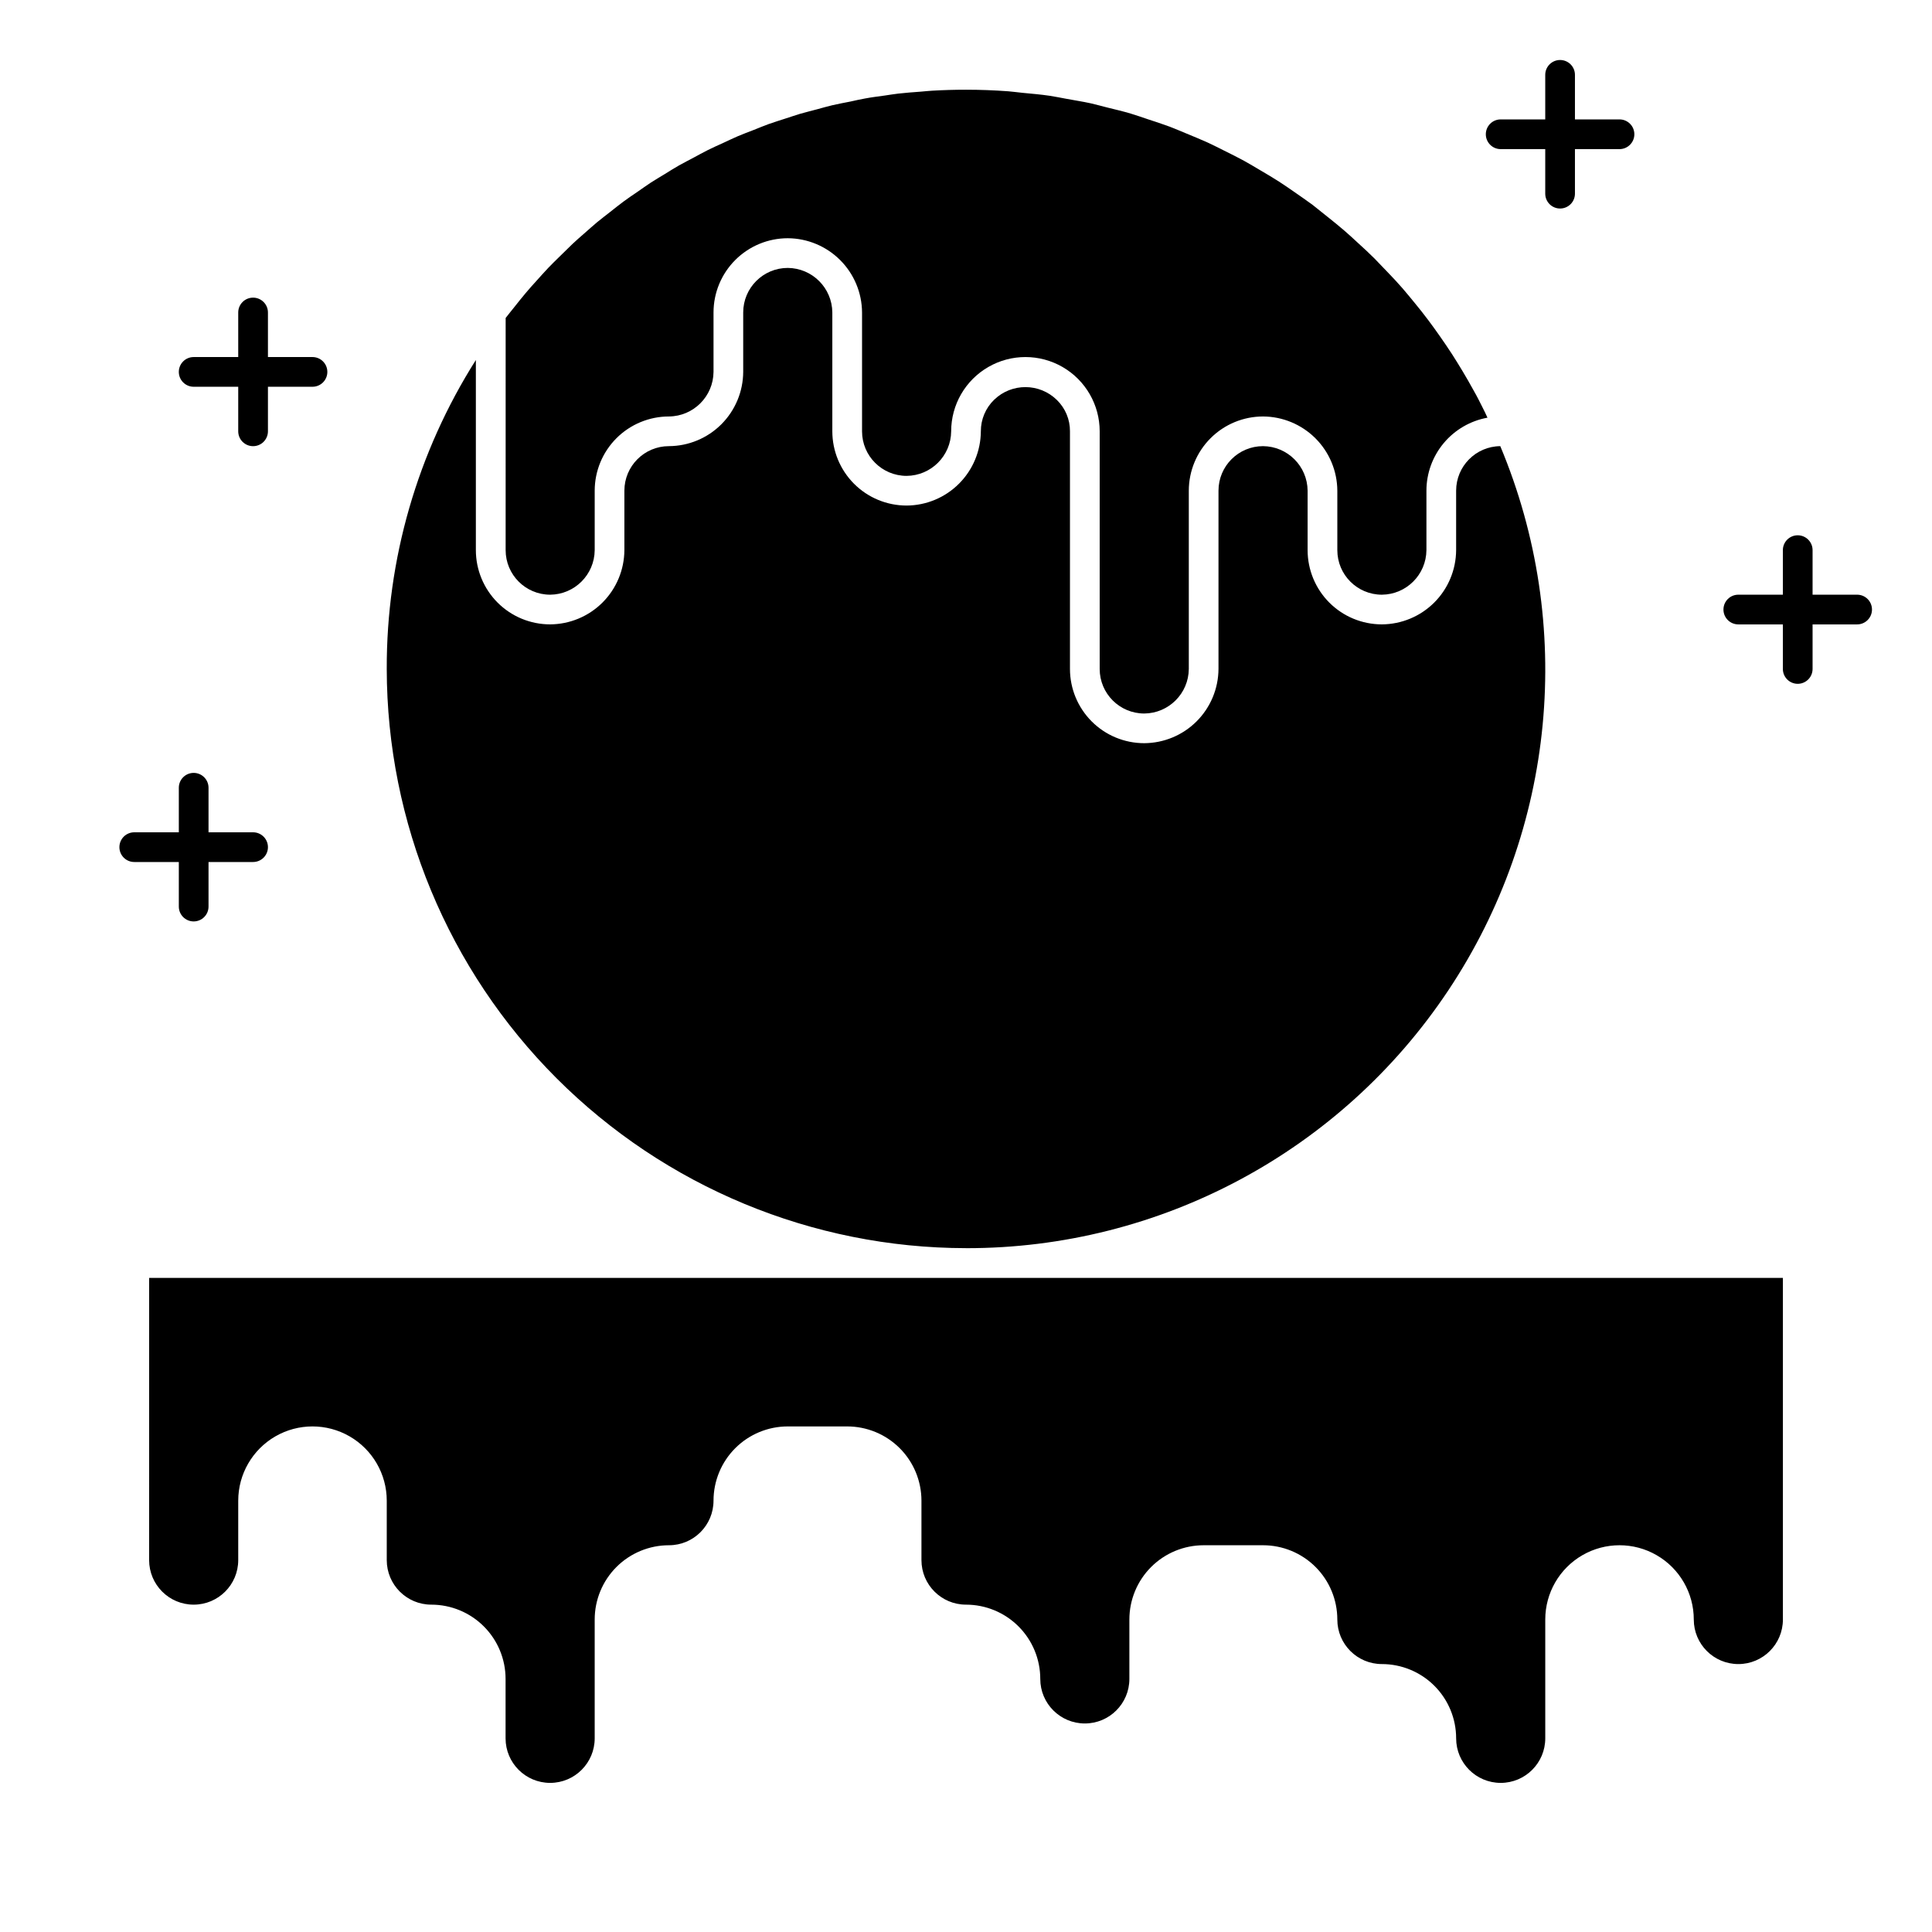
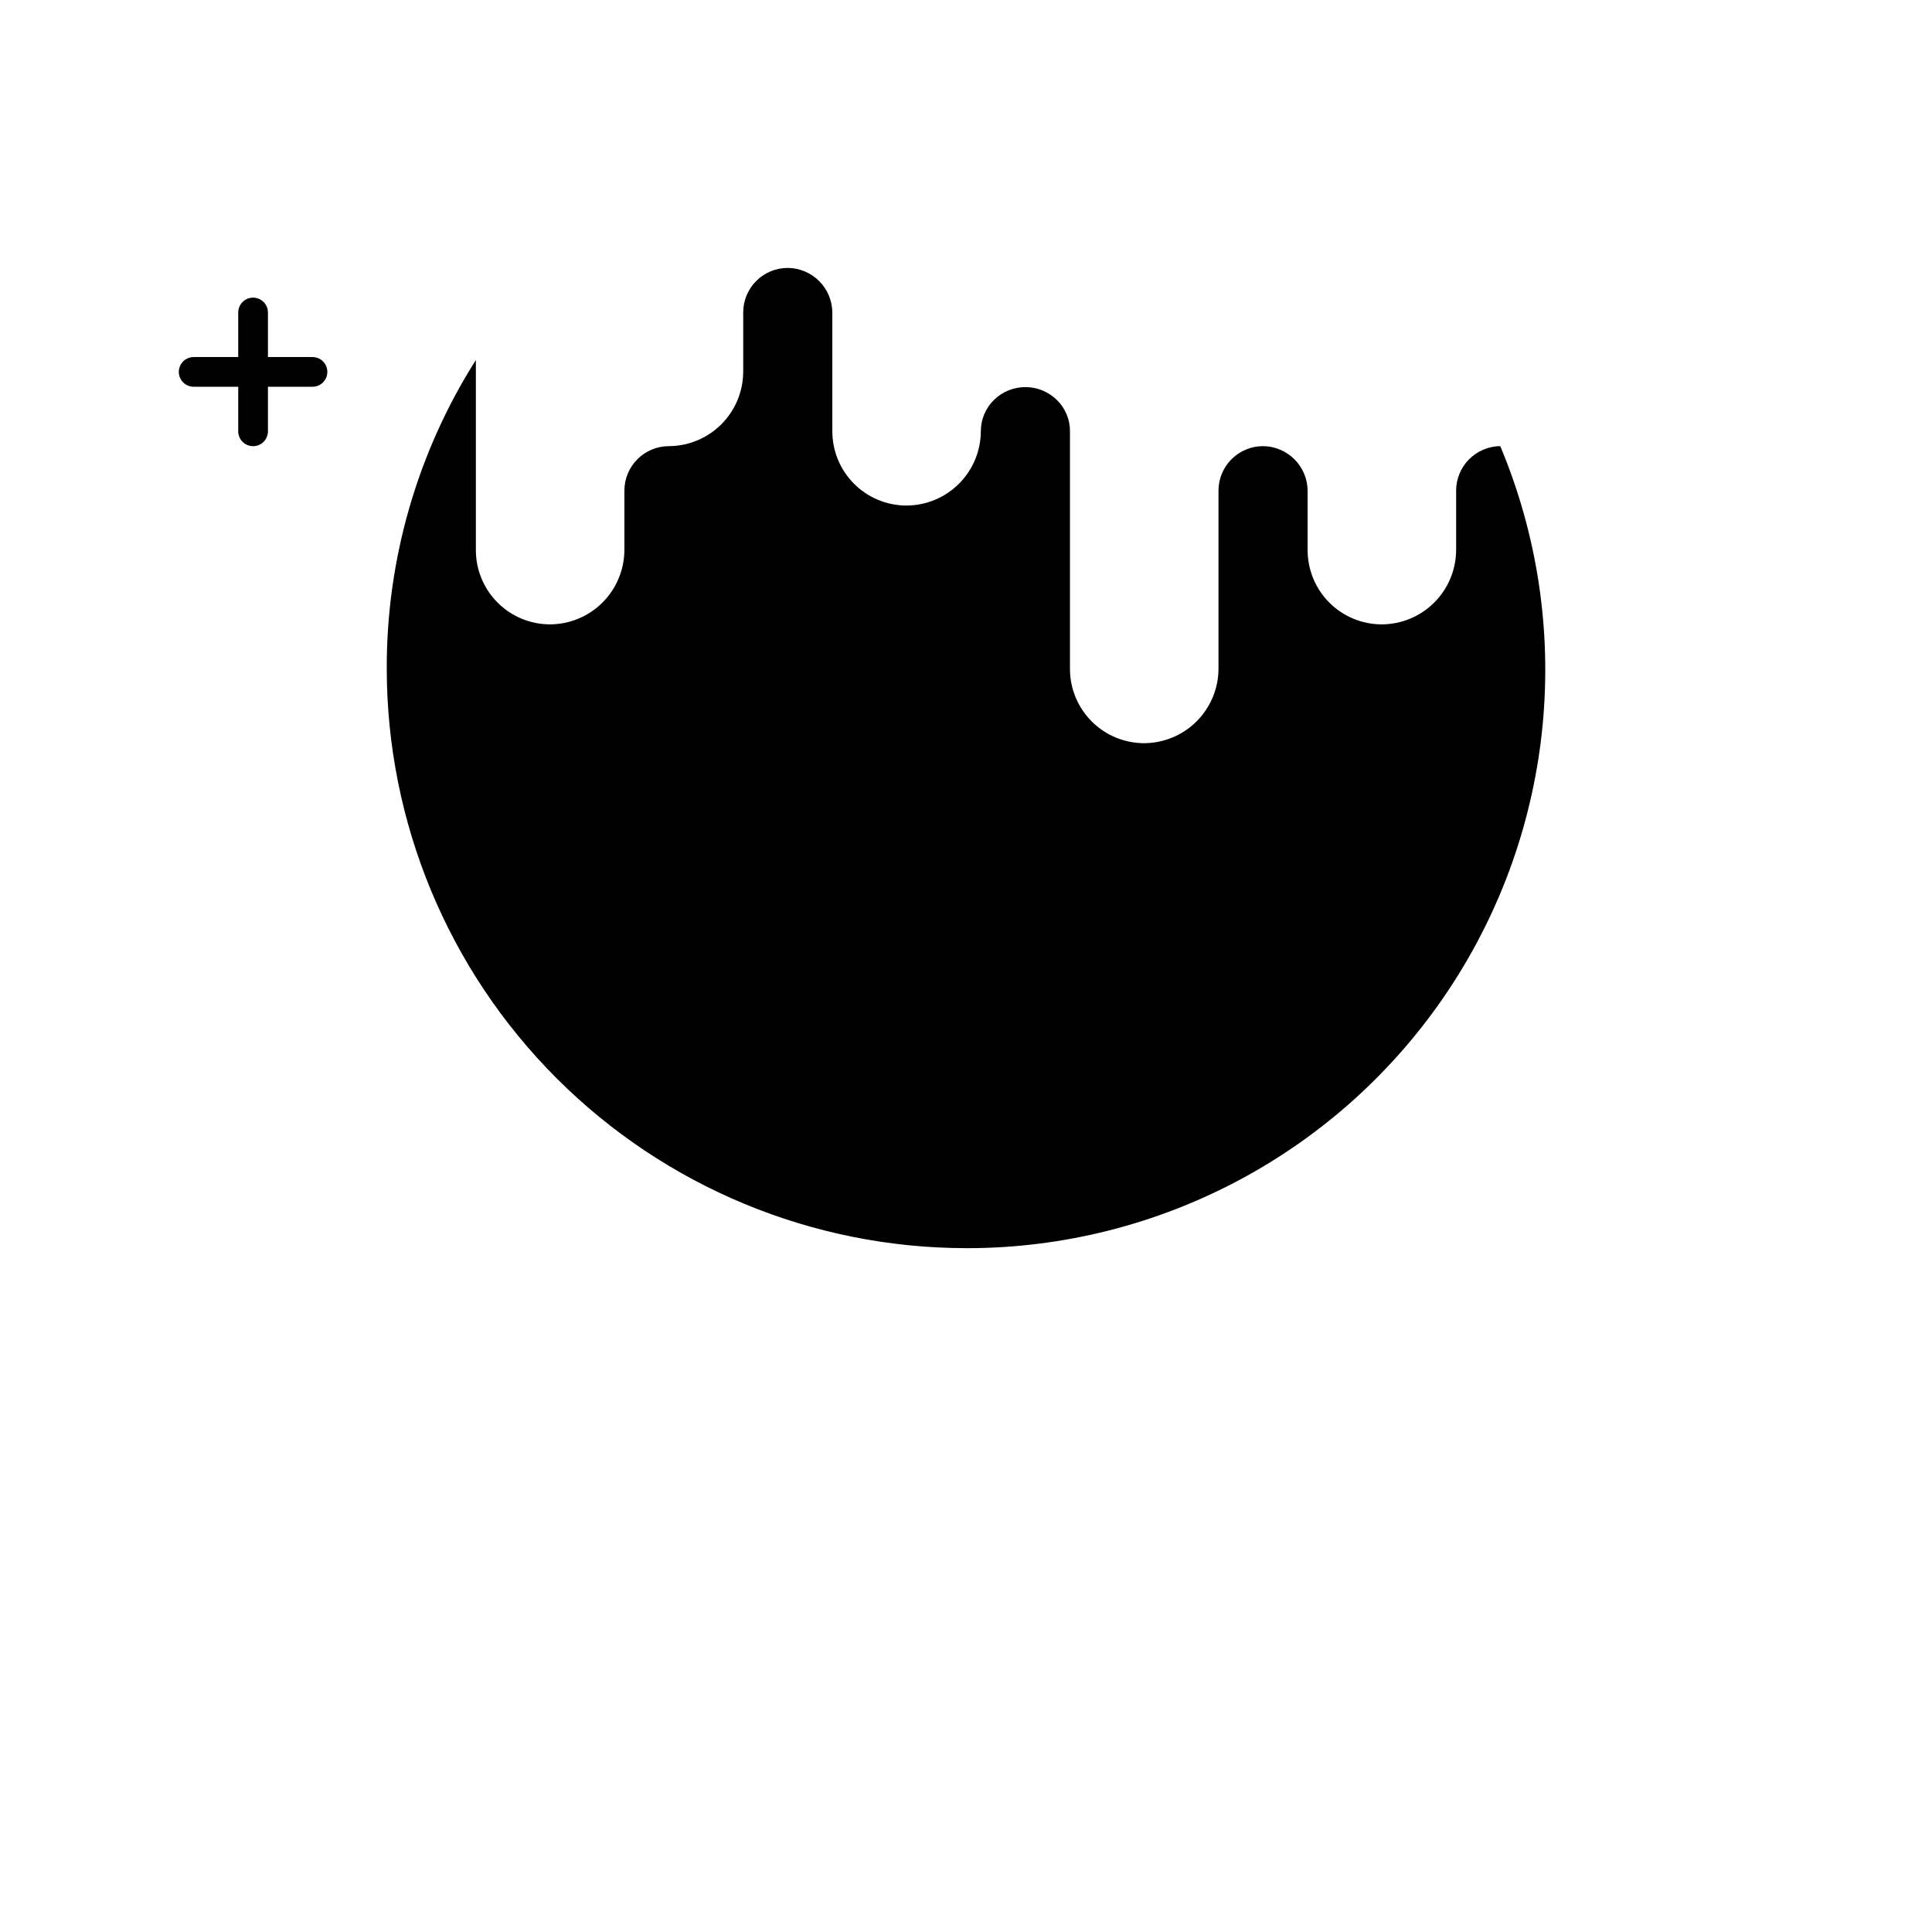
<svg xmlns="http://www.w3.org/2000/svg" fill="#000000" width="800px" height="800px" version="1.1" viewBox="144 144 512 512">
  <g>
-     <path d="m191.39 384.25c0 2.176 1.762 3.938 3.934 3.938 2.176 0 3.938-1.762 3.938-3.938v-11.809h11.809c2.172 0 3.938-1.762 3.938-3.934 0-2.176-1.766-3.938-3.938-3.938h-11.809v-11.809c0-2.172-1.762-3.934-3.938-3.934-2.172 0-3.934 1.762-3.934 3.934v11.809h-11.809c-2.176 0-3.938 1.762-3.938 3.938 0 2.172 1.762 3.934 3.938 3.934h11.809z" />
    <path d="m211.07 262.24c1.043 0 2.043-0.414 2.781-1.152 0.738-0.738 1.156-1.738 1.156-2.785v-11.809h11.805c2.176 0 3.938-1.762 3.938-3.934 0-2.176-1.762-3.938-3.938-3.938h-11.805v-11.809c0-2.172-1.766-3.934-3.938-3.934-2.176 0-3.938 1.762-3.938 3.934v11.809h-11.809c-2.172 0-3.934 1.762-3.934 3.938 0 2.172 1.762 3.934 3.934 3.934h11.809v11.809c0 1.047 0.414 2.047 1.152 2.785 0.738 0.738 1.742 1.152 2.785 1.152z" />
-     <path d="m636.16 301.6h-11.809v-11.809c0-2.172-1.762-3.934-3.938-3.934-2.172 0-3.934 1.762-3.934 3.934v11.809h-11.809c-2.176 0-3.938 1.762-3.938 3.938 0 2.172 1.762 3.934 3.938 3.934h11.809v11.809c0 2.176 1.762 3.938 3.934 3.938 2.176 0 3.938-1.762 3.938-3.938v-11.809h11.809c2.172 0 3.934-1.762 3.934-3.934 0-2.176-1.762-3.938-3.934-3.938z" />
-     <path d="m557.44 199.26c1.047 0 2.047-0.414 2.785-1.152 0.738-0.738 1.152-1.738 1.152-2.785v-11.805h11.809c2.172 0 3.934-1.766 3.934-3.938 0-2.176-1.762-3.938-3.934-3.938h-11.809v-11.809c0-2.172-1.762-3.934-3.938-3.934-2.172 0-3.934 1.762-3.934 3.934v11.809h-11.809c-2.176 0-3.938 1.762-3.938 3.938 0 2.172 1.762 3.938 3.938 3.938h11.809v11.805c0 1.047 0.414 2.047 1.152 2.785s1.738 1.152 2.781 1.152z" />
    <path d="m400 474.78c51.348 0.078 99.328-25.562 127.8-68.297 28.469-42.738 33.645-96.891 13.789-144.25-6.481 0.059-11.699 5.328-11.699 11.809v15.742c-0.027 5.211-2.109 10.203-5.793 13.887-3.688 3.684-8.676 5.766-13.887 5.793-5.219 0-10.227-2.07-13.918-5.762-3.688-3.691-5.762-8.699-5.762-13.918v-15.742c-0.055-6.5-5.309-11.754-11.809-11.809-6.519 0-11.809 5.285-11.809 11.809v47.23c-0.027 5.211-2.109 10.203-5.793 13.887-3.684 3.684-8.676 5.766-13.887 5.793-5.219 0-10.227-2.07-13.914-5.762-3.691-3.691-5.766-8.699-5.766-13.918v-62.977c0.023-3.113-1.223-6.102-3.449-8.281-4.606-4.539-11.992-4.574-16.641-0.078-2.266 2.188-3.539 5.211-3.527 8.359-0.027 5.211-2.109 10.203-5.793 13.887-3.684 3.688-8.676 5.769-13.887 5.793-5.219 0-10.227-2.07-13.914-5.762-3.691-3.691-5.766-8.695-5.766-13.918v-31.488c-0.055-6.496-5.309-11.75-11.809-11.805-6.519 0-11.809 5.285-11.809 11.805v15.746c-0.027 5.211-2.109 10.199-5.793 13.887-3.684 3.684-8.676 5.766-13.887 5.793-6.519 0-11.809 5.285-11.809 11.809v15.742c-0.027 5.211-2.109 10.203-5.793 13.887-3.684 3.684-8.676 5.766-13.887 5.793-5.219 0-10.223-2.07-13.914-5.762-3.691-3.691-5.766-8.699-5.766-13.918v-50.379c-15.508 24.48-23.703 52.887-23.617 81.867 0.051 40.699 16.238 79.715 45.016 108.49 28.777 28.777 67.793 44.965 108.49 45.012z" />
-     <path d="m183.52 557.44c0 6.523 5.285 11.809 11.805 11.809 6.523 0 11.809-5.285 11.809-11.809v-15.742c0-7.031 3.754-13.527 9.84-17.043 6.09-3.516 13.594-3.516 19.68 0 6.09 3.516 9.84 10.012 9.84 17.043v15.742c0 6.523 5.289 11.809 11.809 11.809 5.223 0 10.227 2.074 13.918 5.766 3.691 3.691 5.762 8.695 5.762 13.914v15.746c0 6.519 5.289 11.809 11.809 11.809 6.523 0 11.809-5.289 11.809-11.809v-31.488c0-5.219 2.074-10.227 5.766-13.918 3.691-3.688 8.695-5.762 13.914-5.762 6.523 0 11.809-5.289 11.809-11.809 0-5.219 2.074-10.227 5.766-13.918 3.691-3.688 8.695-5.762 13.914-5.762h15.746c5.219 0 10.223 2.074 13.914 5.762 3.691 3.691 5.766 8.699 5.766 13.918v15.742c0 6.523 5.285 11.809 11.809 11.809 5.219 0 10.223 2.074 13.914 5.766 3.691 3.691 5.766 8.695 5.766 13.914 0 6.523 5.285 11.809 11.809 11.809 6.519 0 11.805-5.285 11.805-11.809v-15.742c0-5.219 2.074-10.227 5.766-13.918 3.691-3.688 8.695-5.762 13.918-5.762h15.742c5.219 0 10.227 2.074 13.914 5.762 3.691 3.691 5.766 8.699 5.766 13.918 0 6.519 5.285 11.809 11.809 11.809 5.219 0 10.227 2.074 13.914 5.762 3.691 3.691 5.766 8.699 5.766 13.918 0 6.519 5.285 11.809 11.809 11.809 6.519 0 11.809-5.289 11.809-11.809v-31.488c0-7.031 3.75-13.527 9.84-17.043s13.59-3.516 19.68 0c6.09 3.516 9.84 10.012 9.84 17.043 0 6.519 5.285 11.809 11.809 11.809 6.519 0 11.809-5.289 11.809-11.809v-90.527h-432.96z" />
-     <path d="m510.21 301.6c6.496-0.055 11.754-5.309 11.809-11.809v-15.742c0-4.609 1.621-9.074 4.578-12.613 2.957-3.535 7.062-5.926 11.598-6.746-0.418-0.875-0.789-1.762-1.258-2.621-0.789-1.574-1.574-3.148-2.457-4.676-0.938-1.715-1.914-3.41-2.914-5.078-0.898-1.496-1.812-2.973-2.746-4.434-1.055-1.629-2.156-3.234-3.266-4.824-0.992-1.41-1.992-2.809-3.023-4.18-1.164-1.574-2.363-3.055-3.59-4.559-1.078-1.324-2.164-2.637-3.281-3.938-1.266-1.449-2.582-2.867-3.938-4.266-1.164-1.234-2.363-2.481-3.535-3.676-1.363-1.355-2.769-2.66-4.18-3.938-1.242-1.148-2.481-2.297-3.762-3.402-1.457-1.258-2.961-2.465-4.473-3.668-1.309-1.047-2.613-2.102-3.938-3.148-1.574-1.156-3.148-2.242-4.723-3.336-1.379-0.953-2.746-1.922-4.156-2.816-1.629-1.055-3.305-2.031-4.977-3.016-1.434-0.844-2.859-1.707-4.312-2.512-1.715-0.938-3.473-1.793-5.219-2.668-1.48-0.73-2.953-1.504-4.457-2.188-1.793-0.789-3.629-1.574-5.457-2.312-1.52-0.629-3.023-1.281-4.559-1.867-1.891-0.707-3.809-1.316-5.731-1.953-1.527-0.504-3.039-1.055-4.582-1.512-2-0.598-4.039-1.078-6.07-1.574-1.512-0.387-3.008-0.789-4.527-1.148-2.141-0.473-4.312-0.789-6.488-1.203-1.449-0.262-2.891-0.566-4.352-0.789-2.363-0.348-4.824-0.566-7.242-0.789-1.266-0.117-2.519-0.316-3.793-0.41-3.699-0.273-7.43-0.414-11.188-0.414-3.031 0-6.055 0.086-9.055 0.262-0.984 0.055-1.953 0.172-2.938 0.25-2 0.148-4.008 0.293-6 0.52-1.195 0.133-2.363 0.348-3.559 0.512-1.754 0.242-3.519 0.457-5.258 0.789-1.266 0.219-2.504 0.512-3.762 0.789-1.629 0.324-3.281 0.621-4.894 1-1.34 0.316-2.644 0.699-3.938 1.047-1.52 0.402-3.047 0.789-4.551 1.211-1.316 0.395-2.613 0.852-3.938 1.273-1.48 0.48-2.969 0.938-4.426 1.457-1.309 0.473-2.582 1.008-3.863 1.52-1.434 0.559-2.875 1.086-4.273 1.684-1.402 0.598-2.551 1.172-3.824 1.754-1.273 0.582-2.762 1.234-4.117 1.914-1.355 0.676-2.519 1.34-3.777 2.008s-2.629 1.371-3.938 2.102-2.481 1.504-3.715 2.258-2.527 1.504-3.762 2.305c-1.234 0.805-2.363 1.652-3.59 2.481-1.227 0.828-2.434 1.645-3.613 2.519-1.18 0.875-2.363 1.828-3.527 2.746-1.164 0.922-2.289 1.754-3.402 2.676-1.109 0.922-2.312 2.016-3.465 3.023-1.148 1.008-2.141 1.852-3.148 2.816-1.008 0.969-2.234 2.18-3.344 3.273s-2.016 1.961-2.992 2.984c-1.102 1.148-2.156 2.363-3.227 3.543-0.93 1.031-1.875 2.047-2.777 3.148-1.062 1.242-2.078 2.551-3.109 3.84-0.738 0.93-1.496 1.836-2.219 2.785l-0.004 61.527c0 6.516 5.277 11.801 11.793 11.809 6.5-0.055 11.754-5.309 11.809-11.809v-15.742c0-5.219 2.074-10.227 5.766-13.918 3.691-3.688 8.695-5.762 13.914-5.762 6.5-0.059 11.754-5.312 11.809-11.809v-15.746c0-5.219 2.074-10.223 5.766-13.914 3.691-3.691 8.695-5.766 13.914-5.766 5.211 0.027 10.203 2.109 13.887 5.797 3.684 3.684 5.766 8.672 5.793 13.883v31.488c0 6.523 5.289 11.809 11.809 11.809 6.5-0.055 11.754-5.309 11.809-11.809 0-7.031 3.75-13.527 9.84-17.043 6.09-3.516 13.59-3.516 19.68 0 6.09 3.516 9.84 10.012 9.84 17.043v62.977c0 6.523 5.289 11.809 11.809 11.809 6.5-0.055 11.754-5.309 11.809-11.809v-47.23c0-5.219 2.074-10.227 5.766-13.918 3.688-3.688 8.695-5.762 13.914-5.762 5.211 0.027 10.203 2.109 13.887 5.793 3.684 3.684 5.766 8.676 5.793 13.887v15.742c0 6.523 5.285 11.809 11.809 11.809z" />
  </g>
</svg>